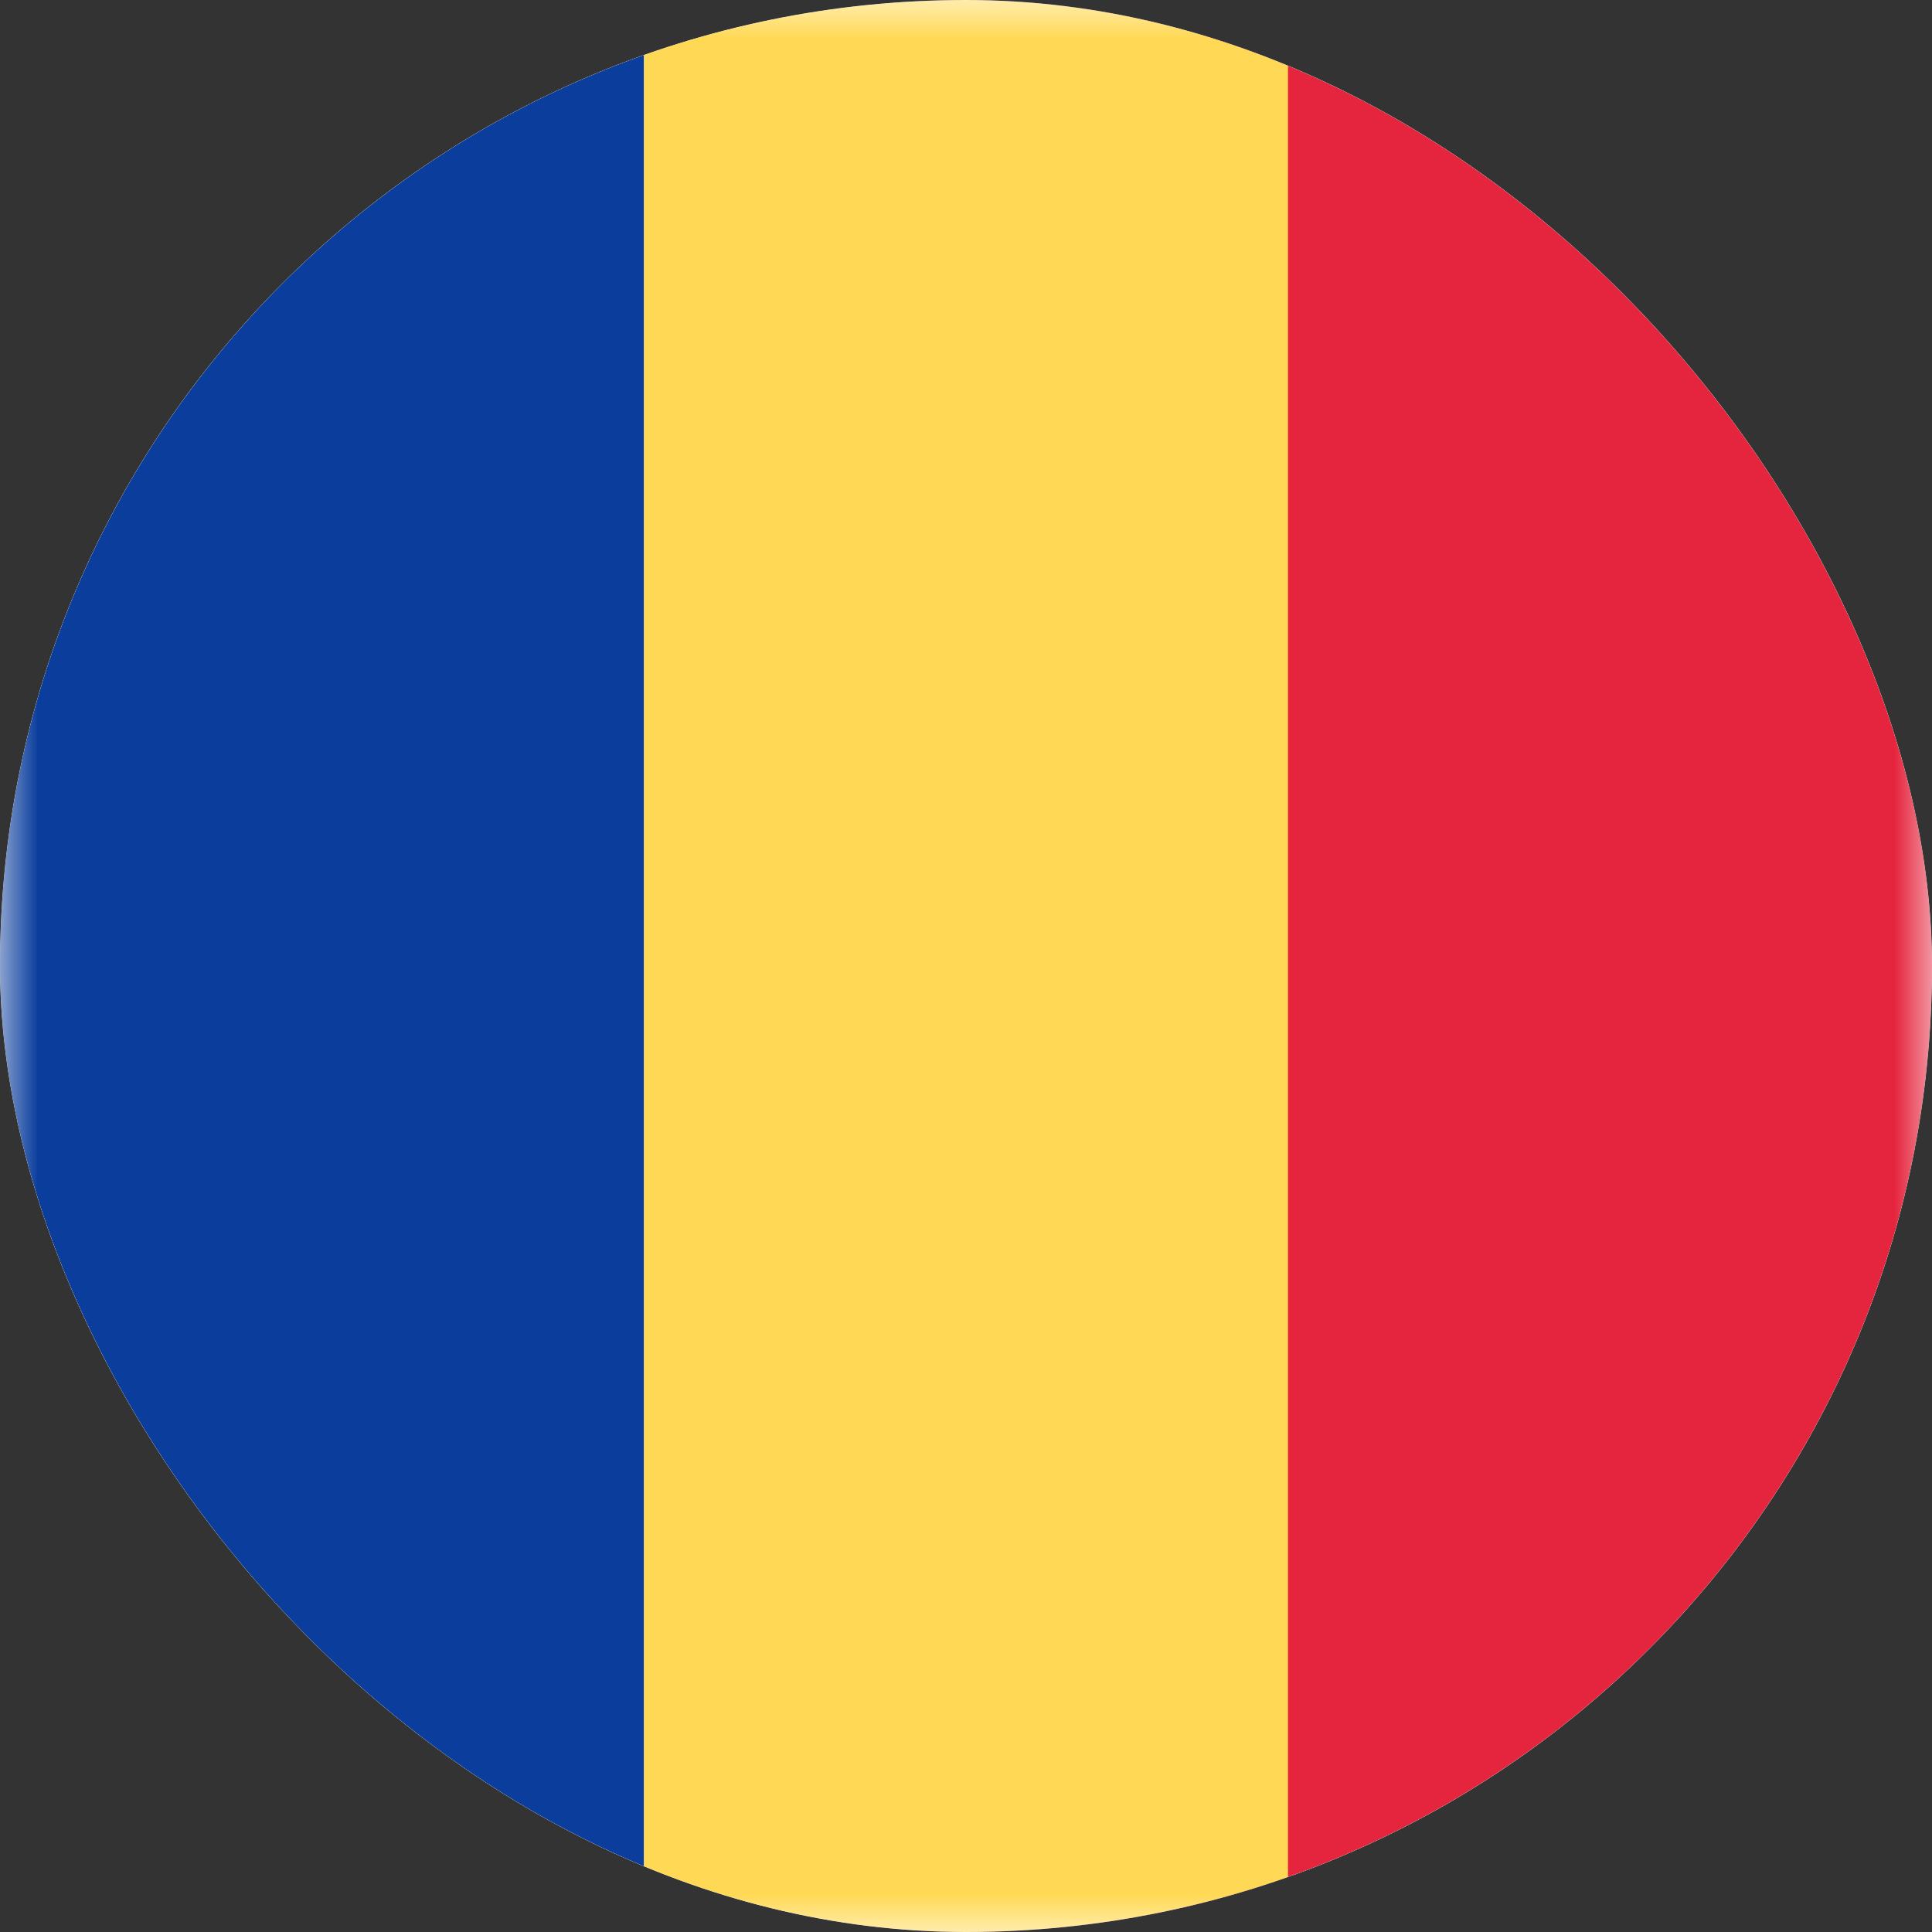
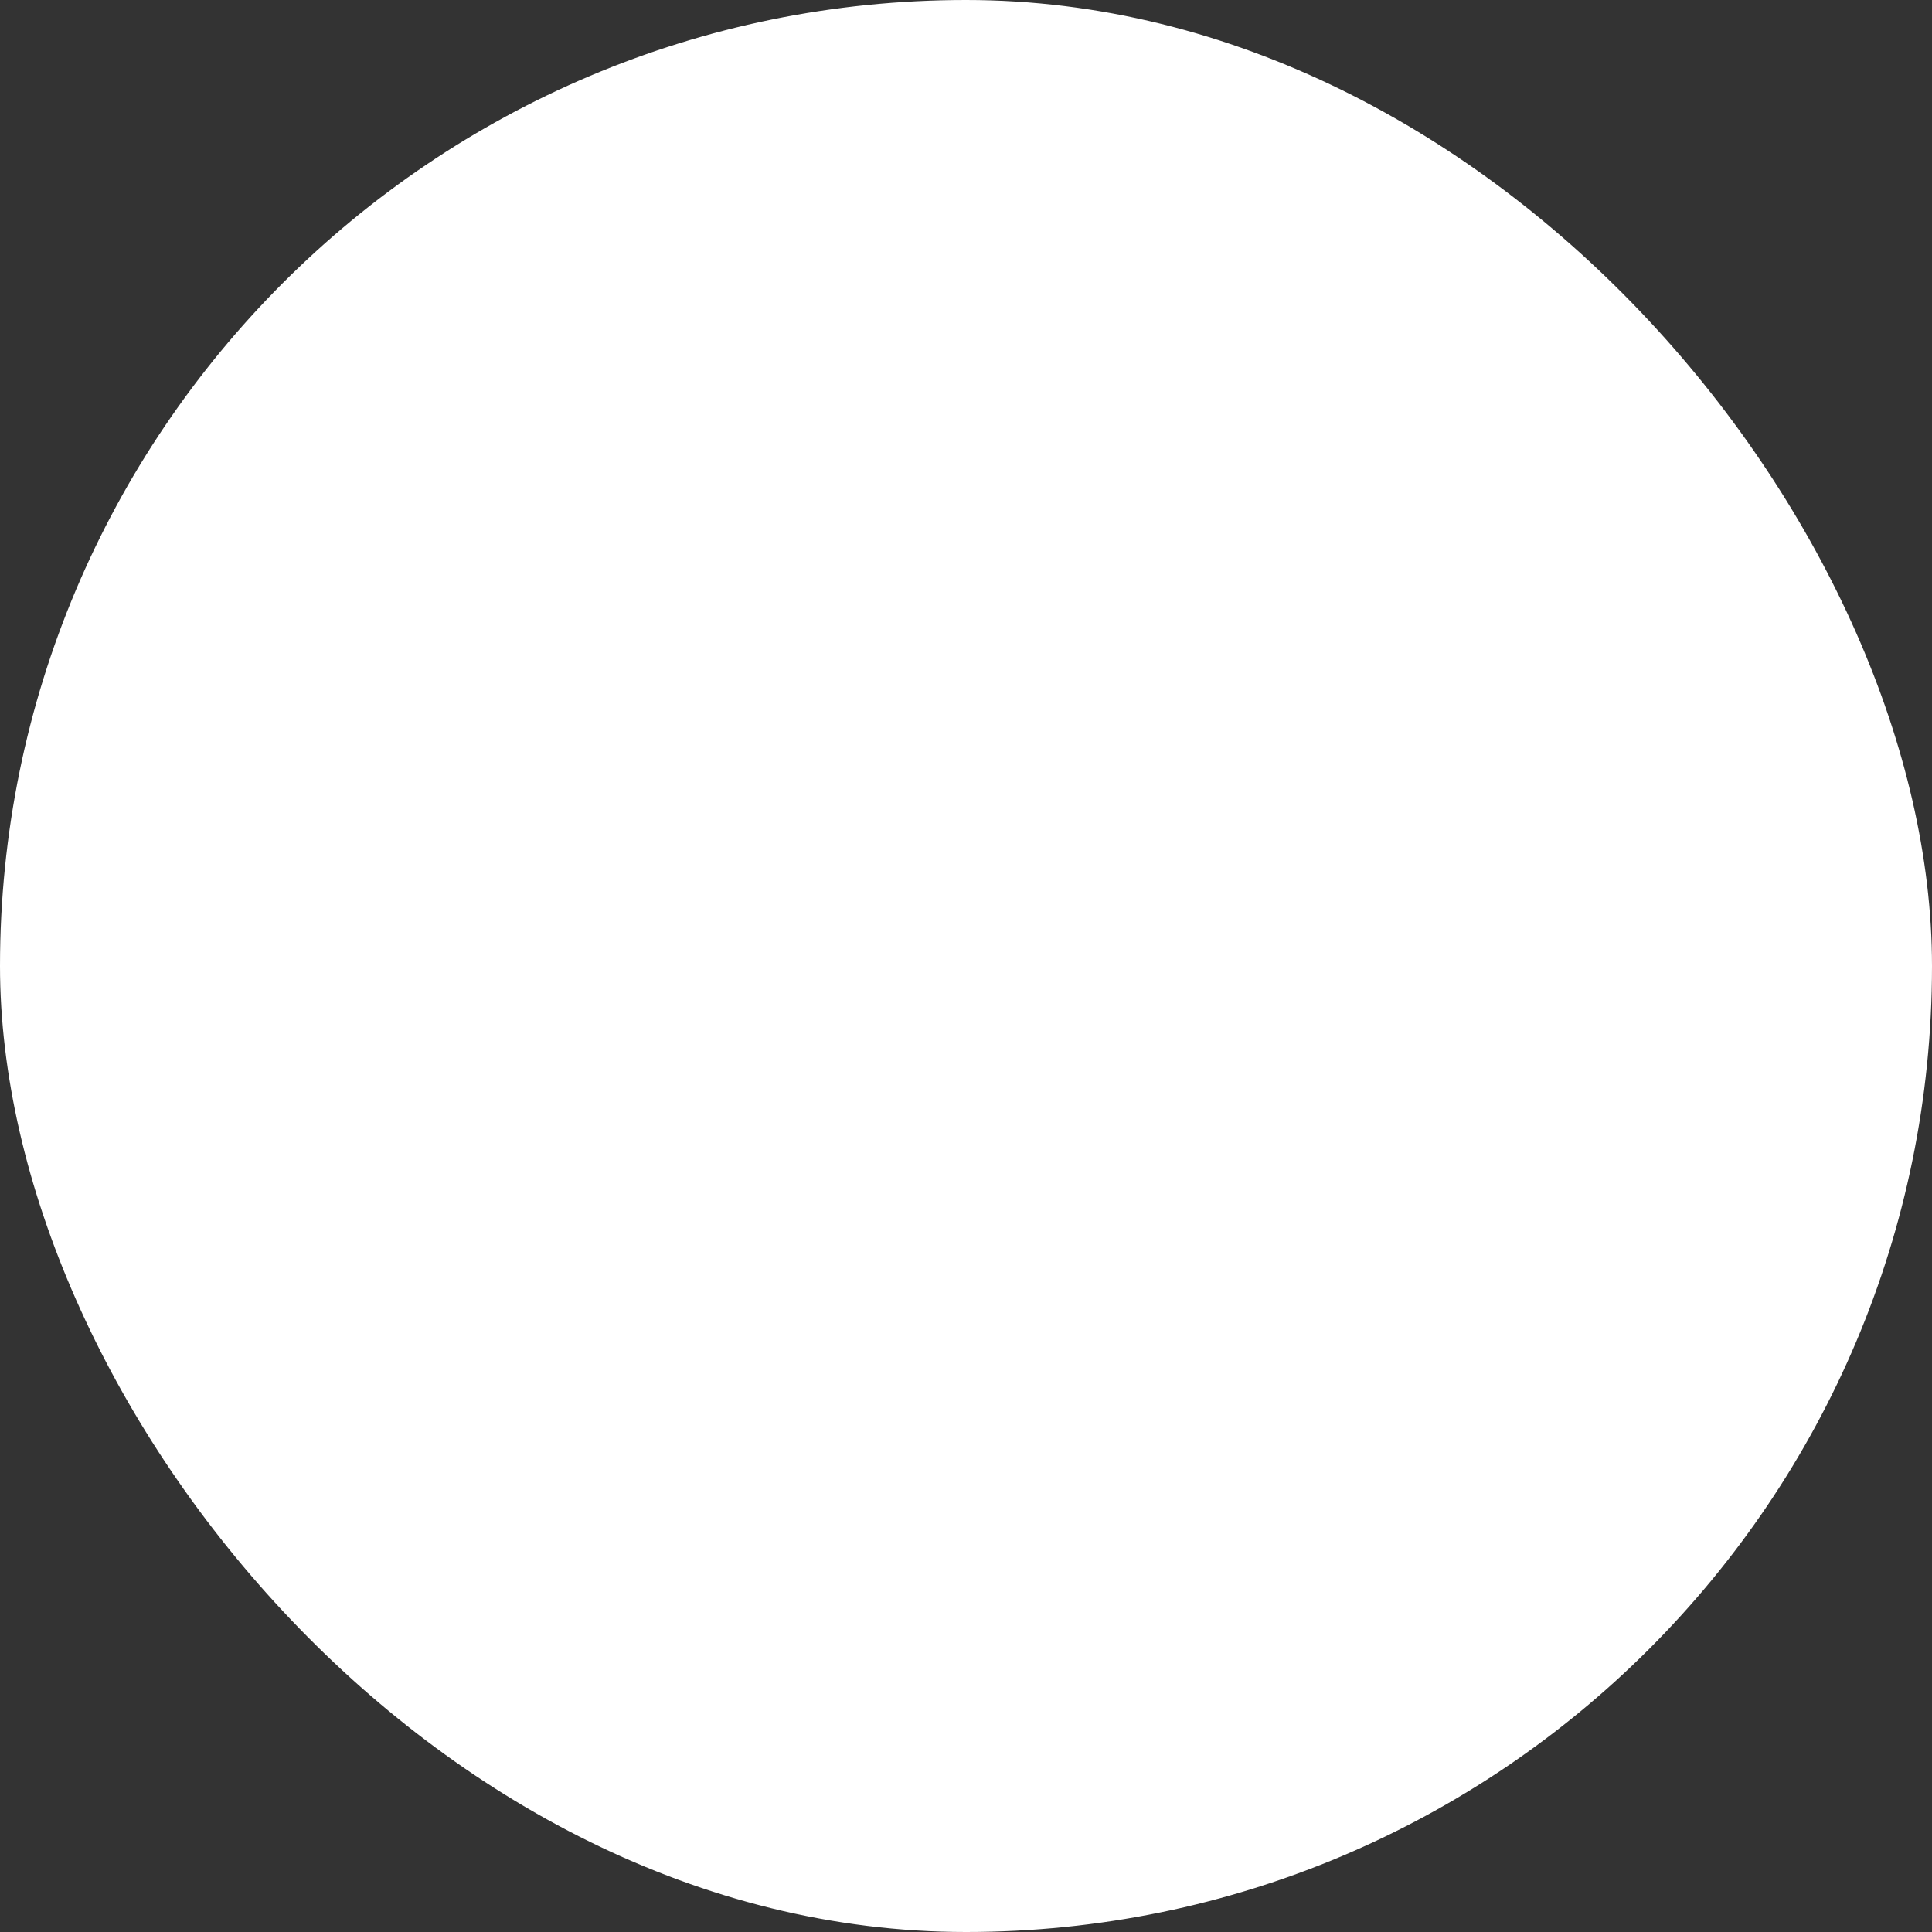
<svg xmlns="http://www.w3.org/2000/svg" width="26" height="26" viewBox="0 0 26 26" fill="none">
  <rect x="0" y="0" width="26" height="26" fill="#333333" stroke="none" />
  <g clip-path="url(#clip0_10951_487)">
    <rect width="26" height="26" rx="2" fill="white" />
    <mask id="mask0_10951_487" style="mask-type:luminance" maskUnits="userSpaceOnUse" x="0" y="0" width="26" height="26">
      <rect width="26" height="26" rx="2" fill="white" />
    </mask>
    <g mask="url(#mask0_10951_487)">
-       <rect x="12.381" width="13.619" height="26" fill="#E5253D" />
-       <path fill-rule="evenodd" clip-rule="evenodd" d="M0 26H8.667V0H0V26Z" fill="#0A3D9C" />
-       <path fill-rule="evenodd" clip-rule="evenodd" d="M8.667 26H17.333V0H8.667V26Z" fill="#FFD955" />
-     </g>
+       </g>
  </g>
  <defs>
    <clipPath id="clip0_10951_487">
      <rect width="26" height="26" rx="13" fill="white" />
    </clipPath>
  </defs>
</svg>